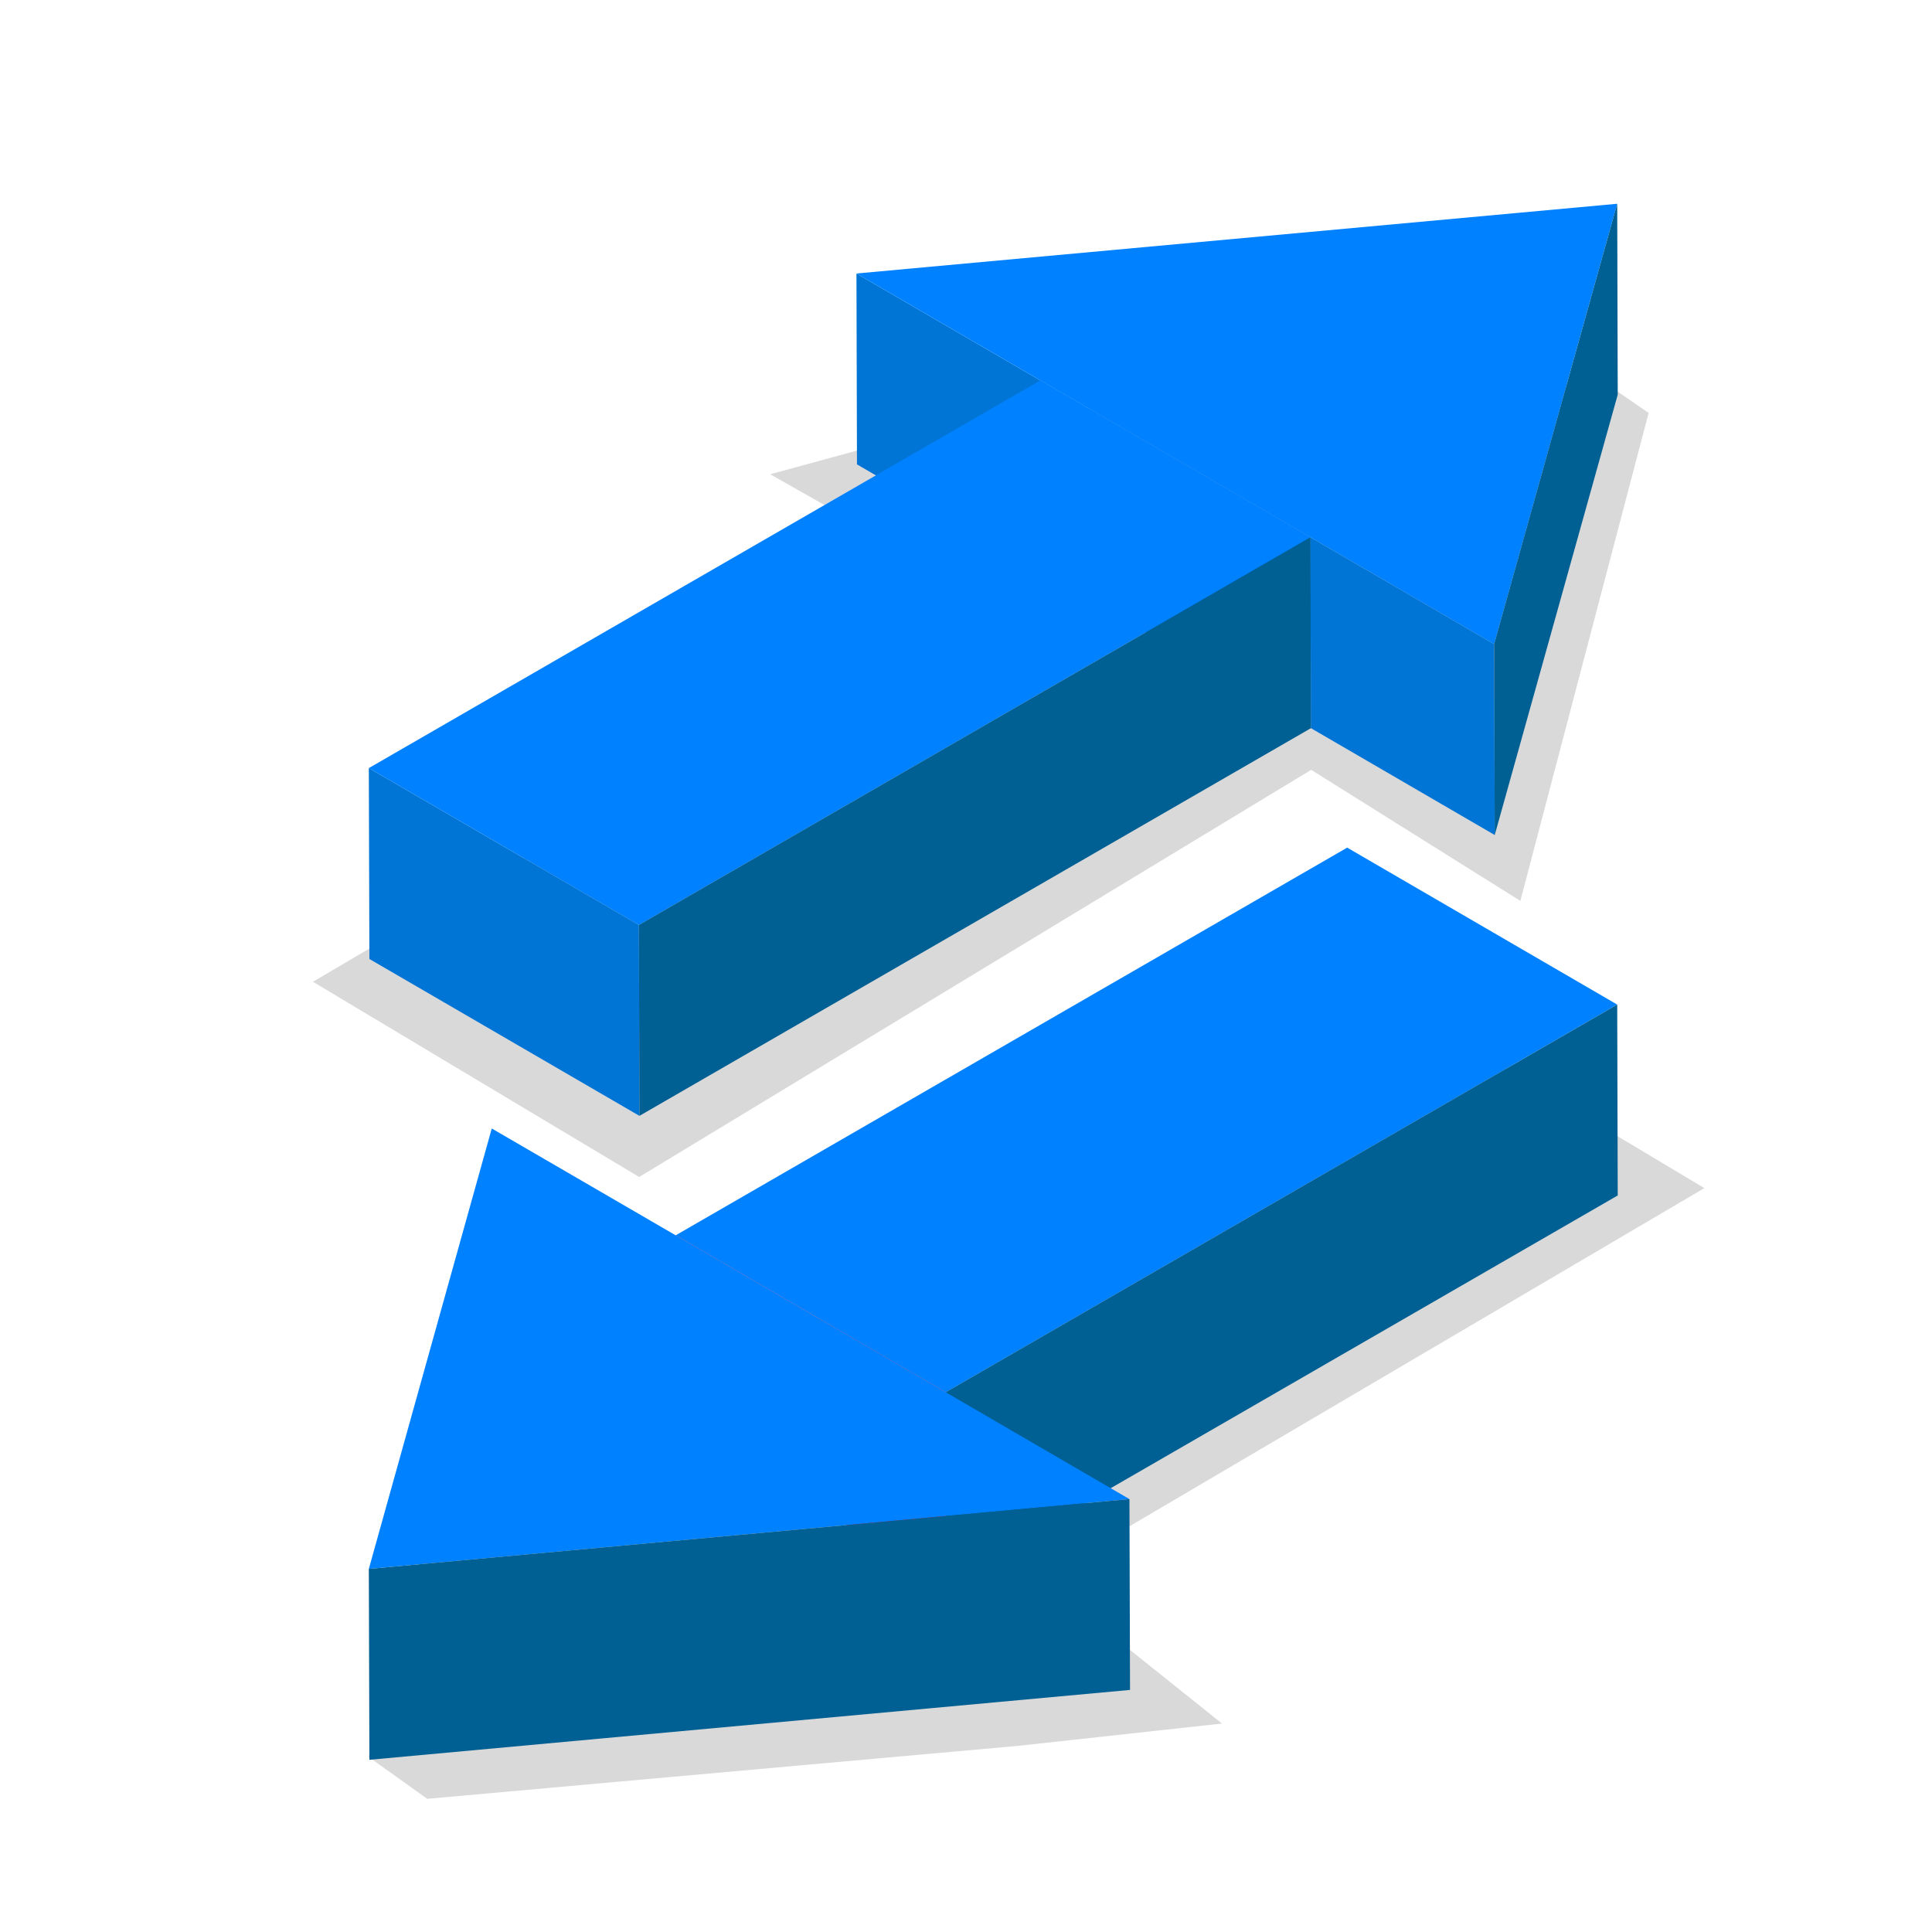
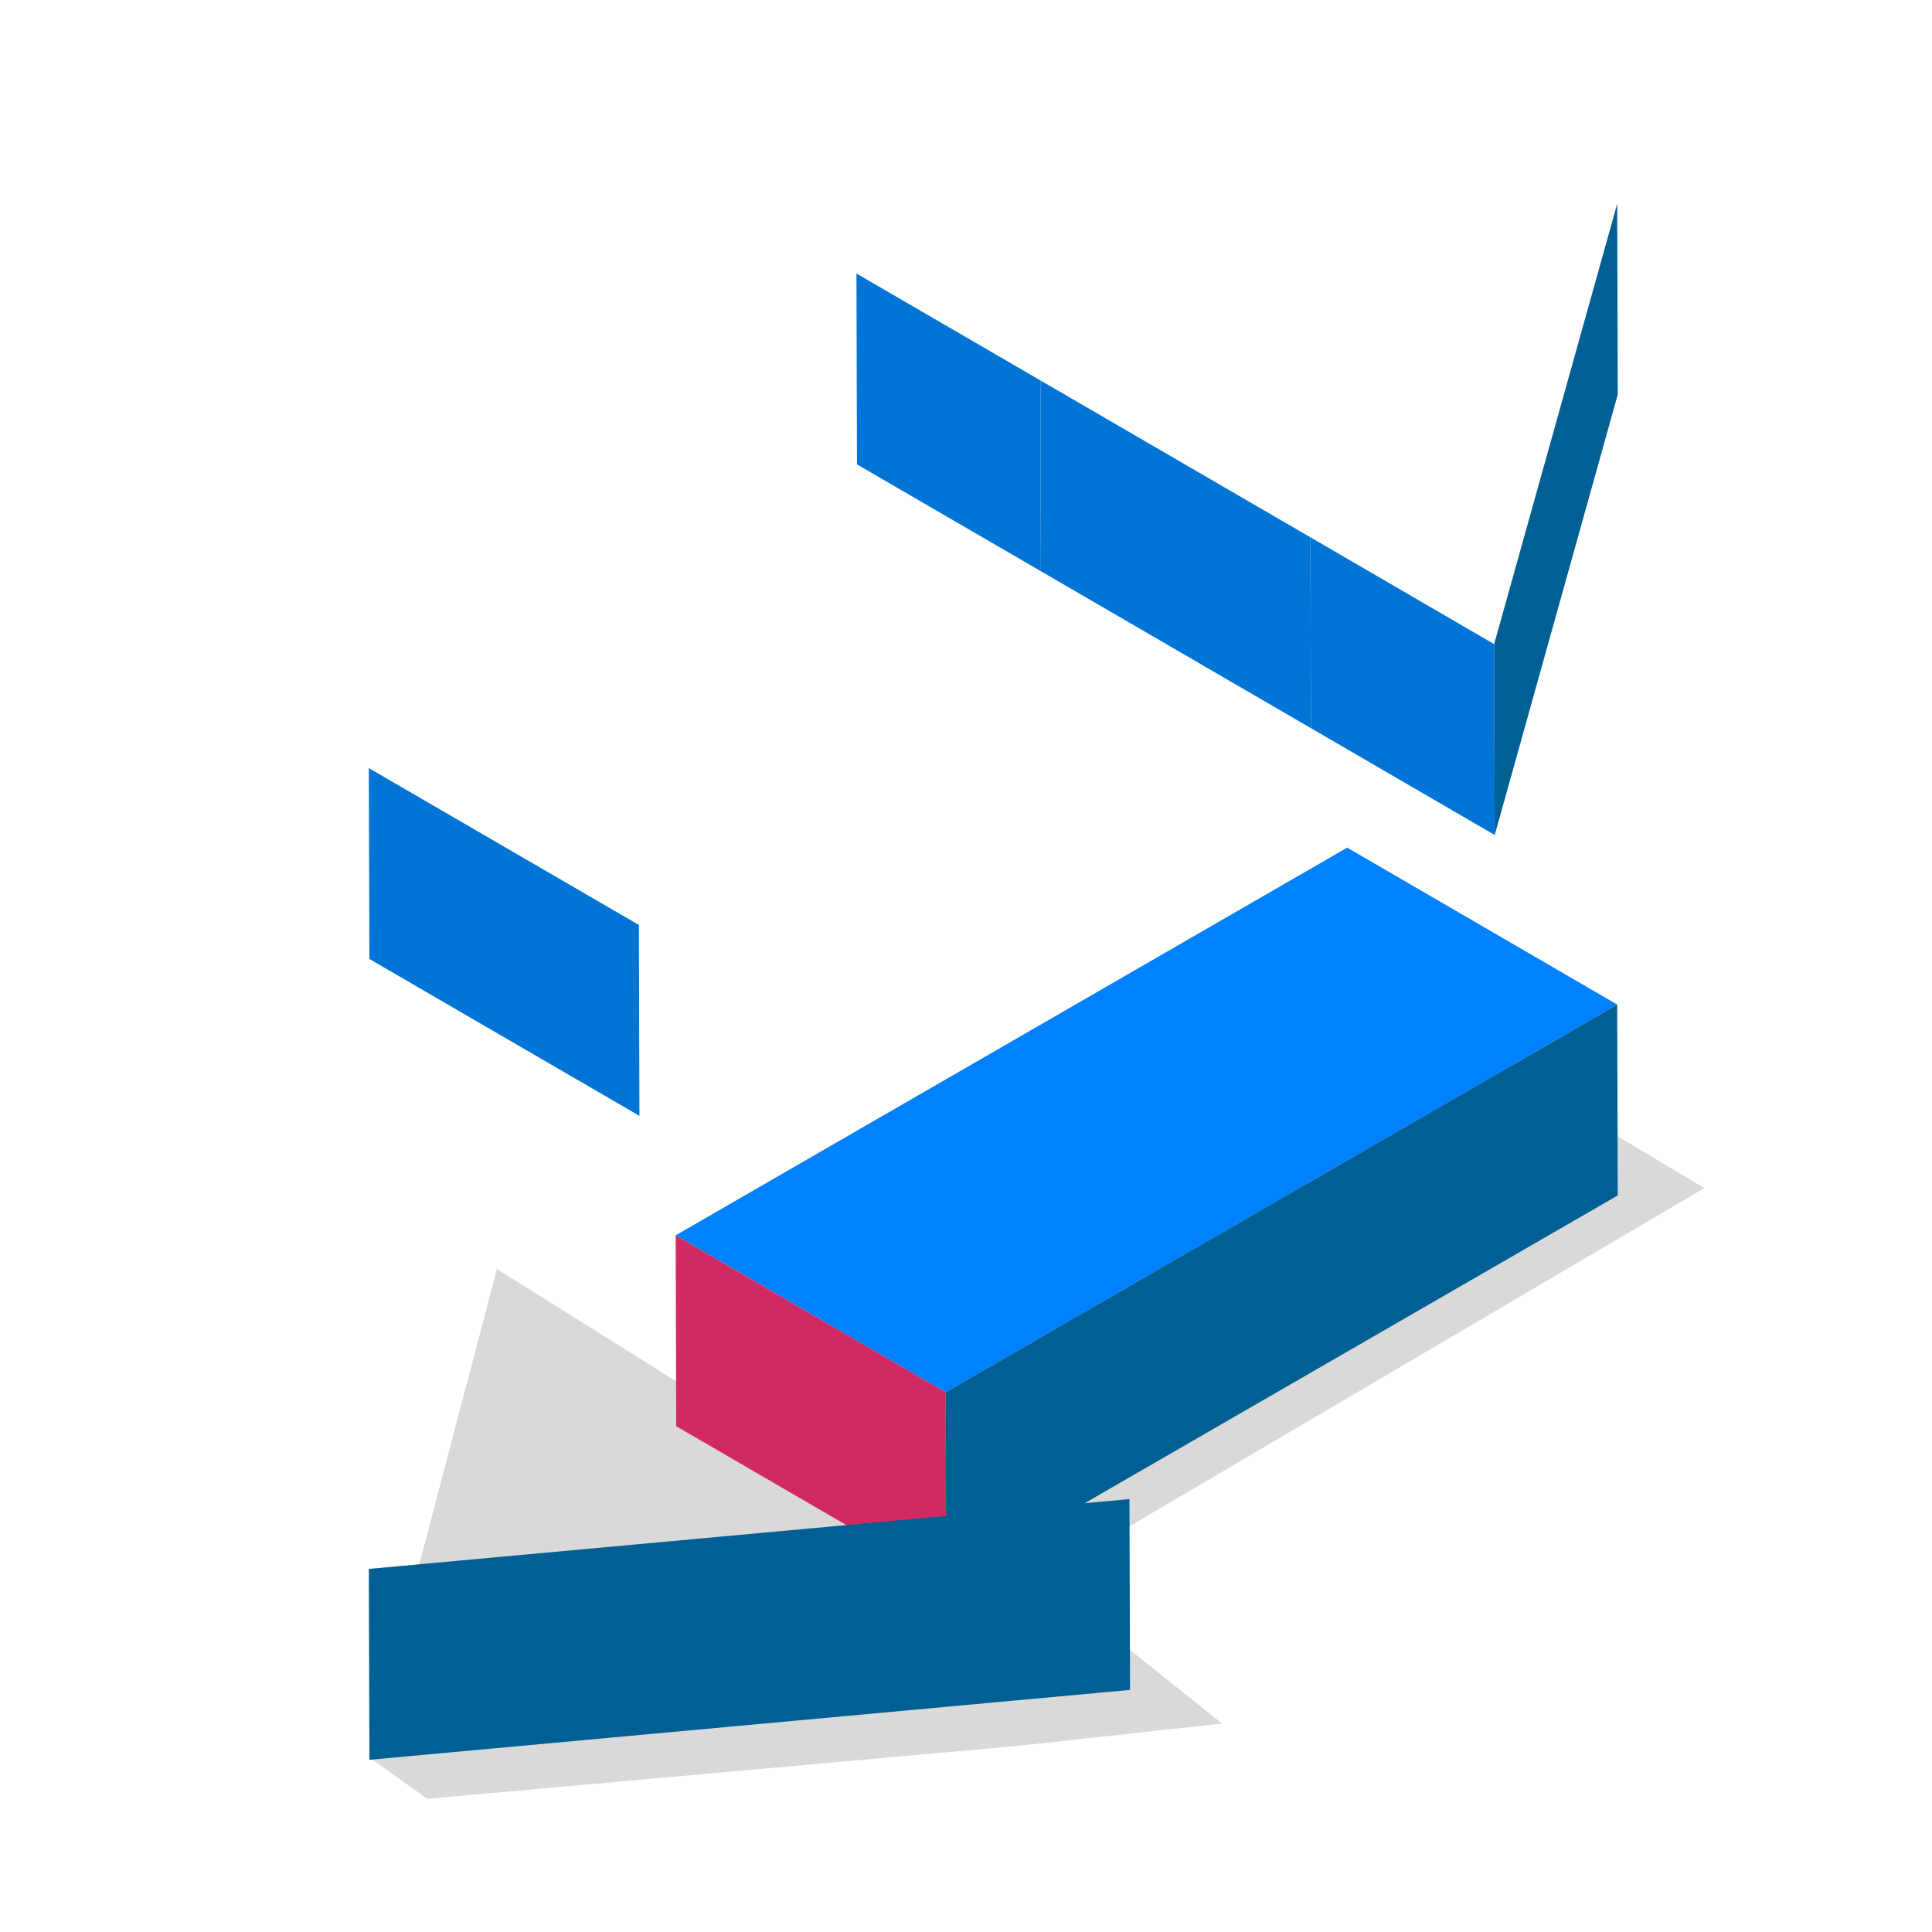
<svg xmlns="http://www.w3.org/2000/svg" id="Layer_1" data-name="Layer 1" viewBox="0 0 300 300">
  <defs>
    <style>.cls-1{opacity:0.15;}.cls-2{isolation:isolate;}.cls-3{fill:#0075d6;}.cls-4{fill:#0081ff;}.cls-5{fill:#005f93;}.cls-6{fill:#d12a62;}</style>
  </defs>
  <polygon class="cls-1" points="66.34 279.32 57.24 272.82 77.16 197.05 109.64 217.4 213.99 154.18 264.65 184.49 161.6 245.11 189.75 267.63 158.14 271.09 66.34 279.32" />
-   <polygon class="cls-1" points="249.07 59.35 256 64.12 236.08 139.89 203.6 119.54 99.25 182.76 48.59 152.45 151.64 91.83 119.6 73.64 152.94 64.55 249.07 59.35" />
  <g class="cls-2">
    <polygon class="cls-3" points="132.99 42.47 133.07 72.11 161.63 88.7 161.55 59.07 132.99 42.47" />
    <polygon class="cls-3" points="161.55 59.07 161.63 88.7 203.56 113.07 203.48 83.43 161.55 59.07" />
-     <polygon class="cls-4" points="132.99 42.47 161.55 59.07 203.48 83.43 232.01 100.02 251.12 31.64 132.99 42.47" />
    <polygon class="cls-3" points="203.48 83.43 203.56 113.07 232.1 129.66 232.01 100.02 203.48 83.43" />
    <polygon class="cls-5" points="232.01 100.02 232.1 129.66 251.2 61.28 251.12 31.64 232.01 100.02" />
  </g>
  <g class="cls-2">
-     <polygon class="cls-4" points="57.27 119.27 99.21 143.63 203.48 83.43 161.55 59.07 57.27 119.27" />
    <polygon class="cls-3" points="57.27 119.27 57.36 148.91 99.29 173.27 99.21 143.63 57.27 119.27" />
-     <polygon class="cls-5" points="99.21 143.63 99.29 173.27 203.56 113.07 203.48 83.43 99.21 143.63" />
  </g>
  <g class="cls-2">
    <polygon class="cls-4" points="104.92 191.82 146.85 216.19 251.12 155.99 209.19 131.62 104.92 191.82" />
    <polygon class="cls-6" points="104.92 191.82 105 221.46 146.93 245.83 146.85 216.19 104.92 191.82" />
    <polygon class="cls-5" points="146.85 216.19 146.93 245.83 251.2 185.63 251.12 155.99 146.85 216.19" />
-     <polygon class="cls-4" points="76.36 175.23 57.27 243.62 175.38 232.78 146.85 216.19 104.92 191.82 76.36 175.23" />
    <polygon class="cls-5" points="57.27 243.62 57.36 273.26 175.47 262.41 175.38 232.78 57.27 243.62" />
  </g>
</svg>